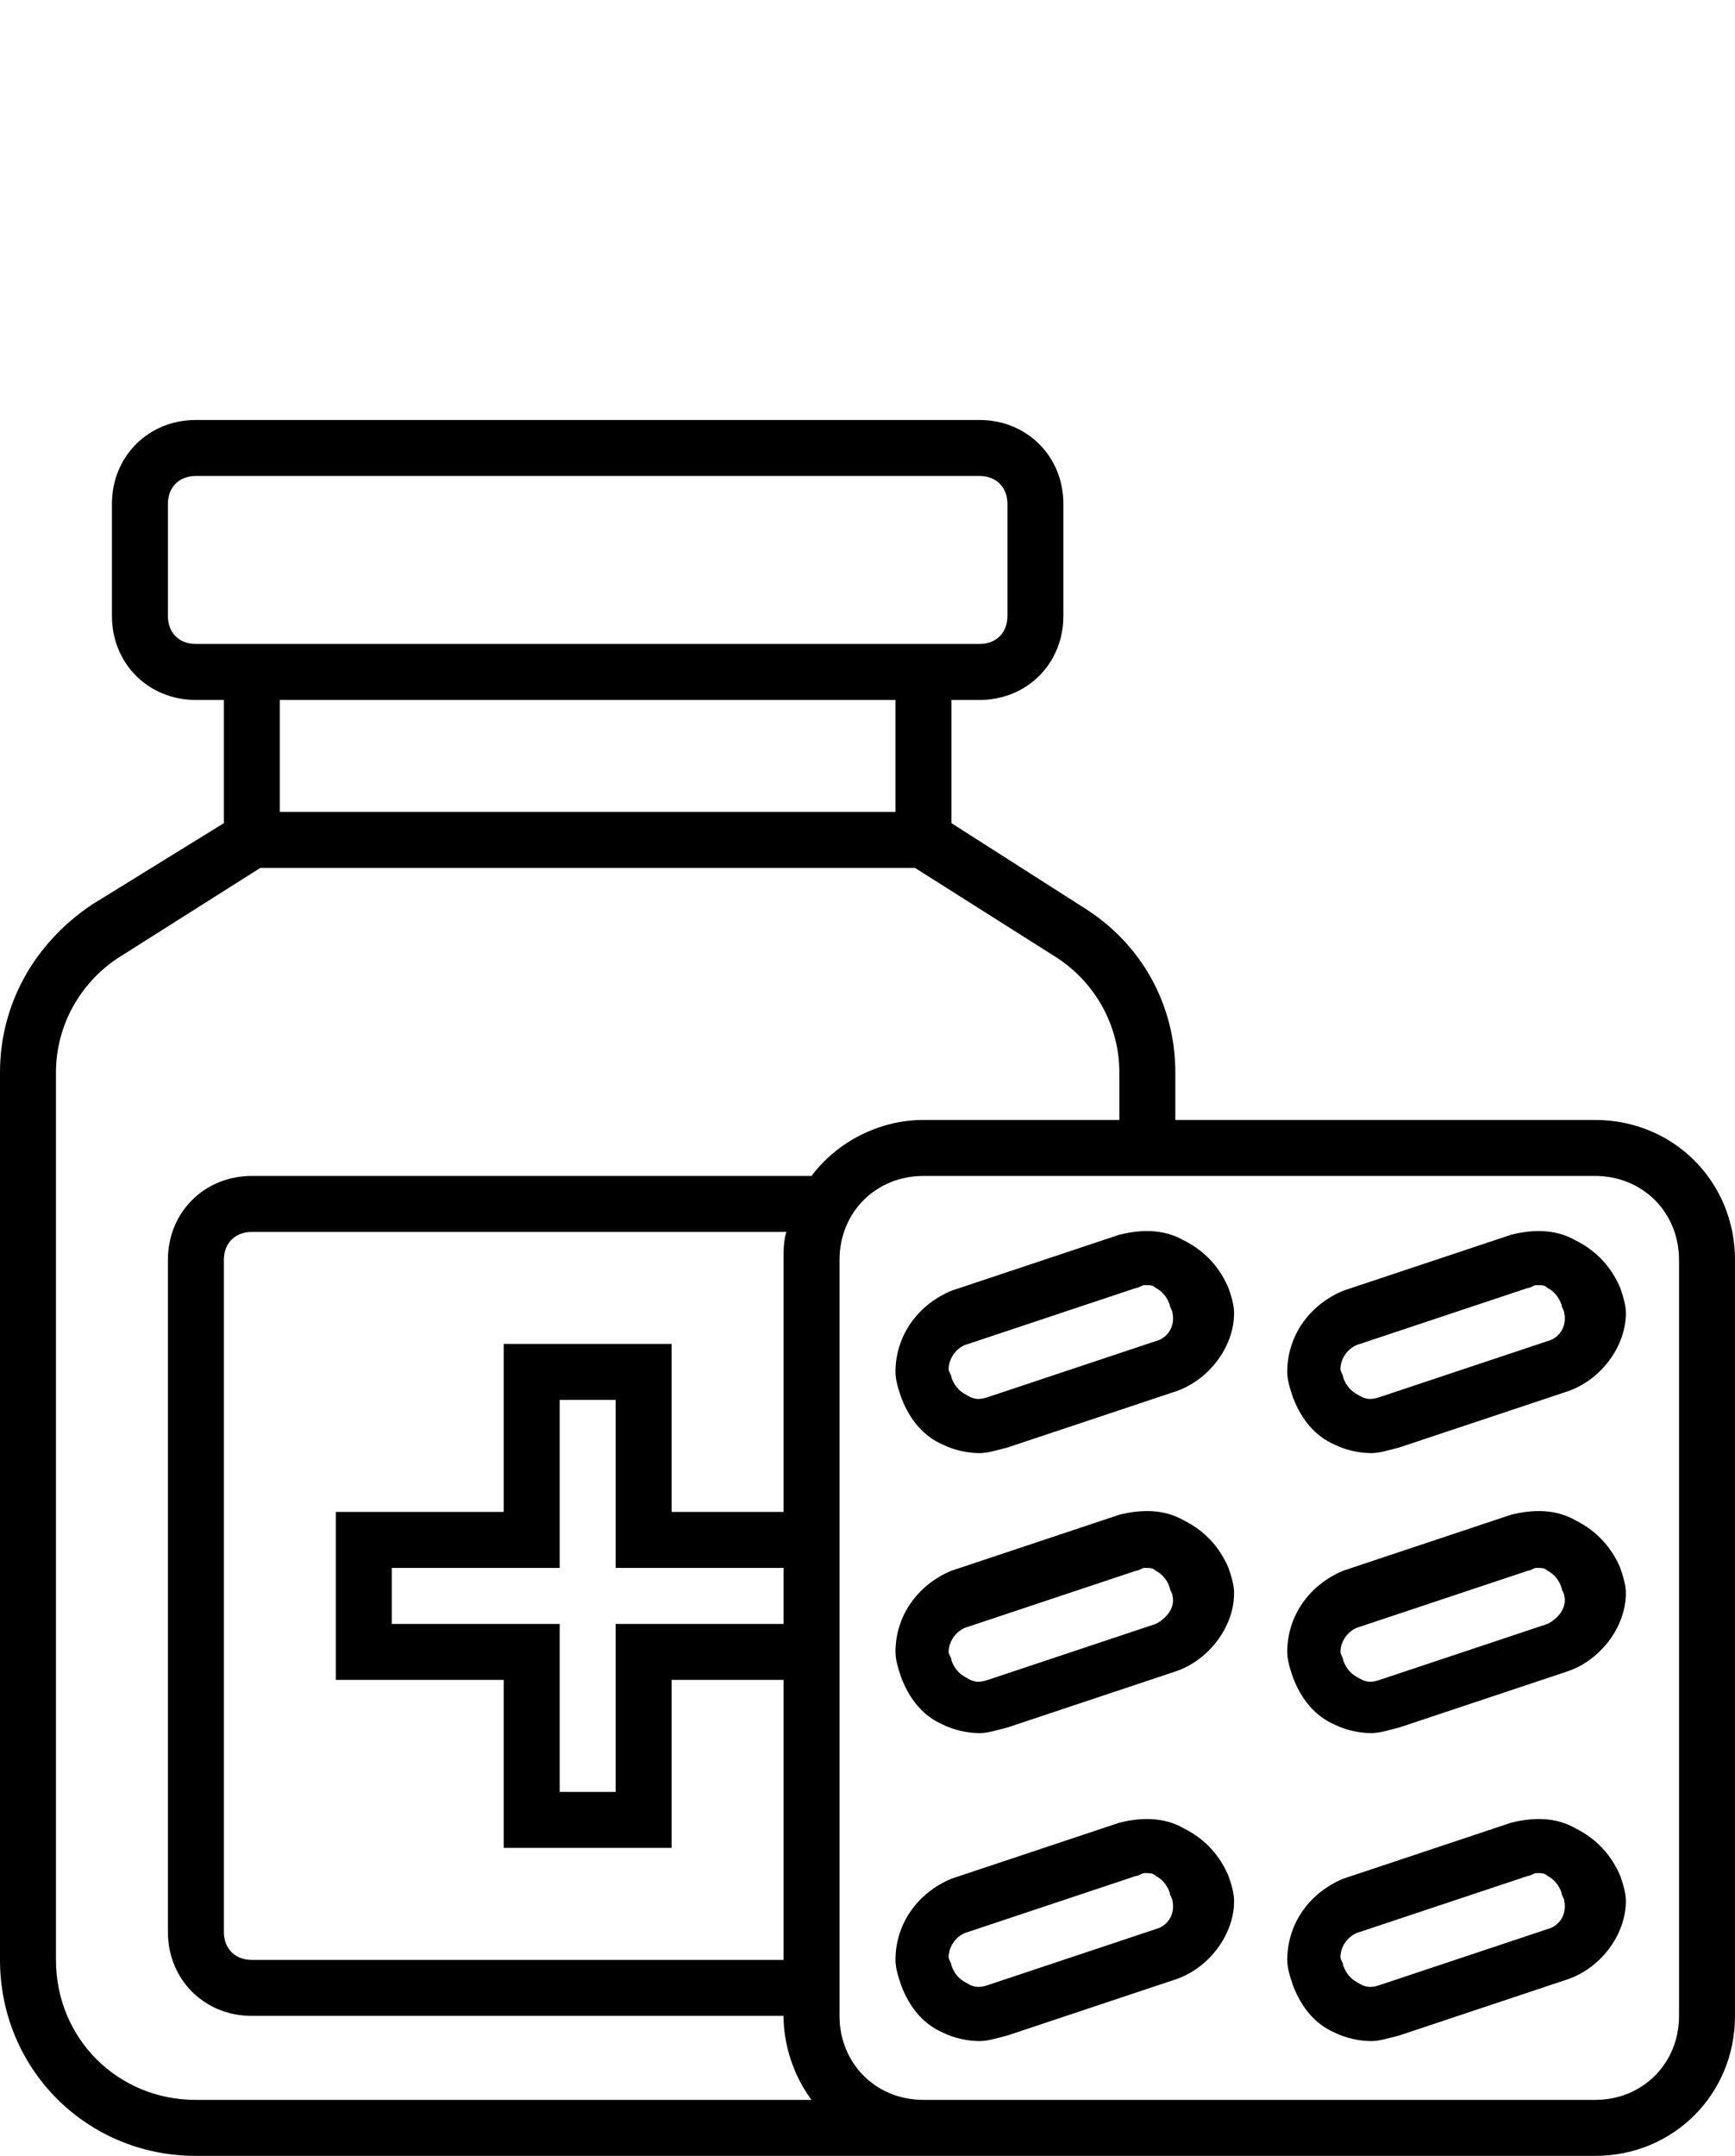
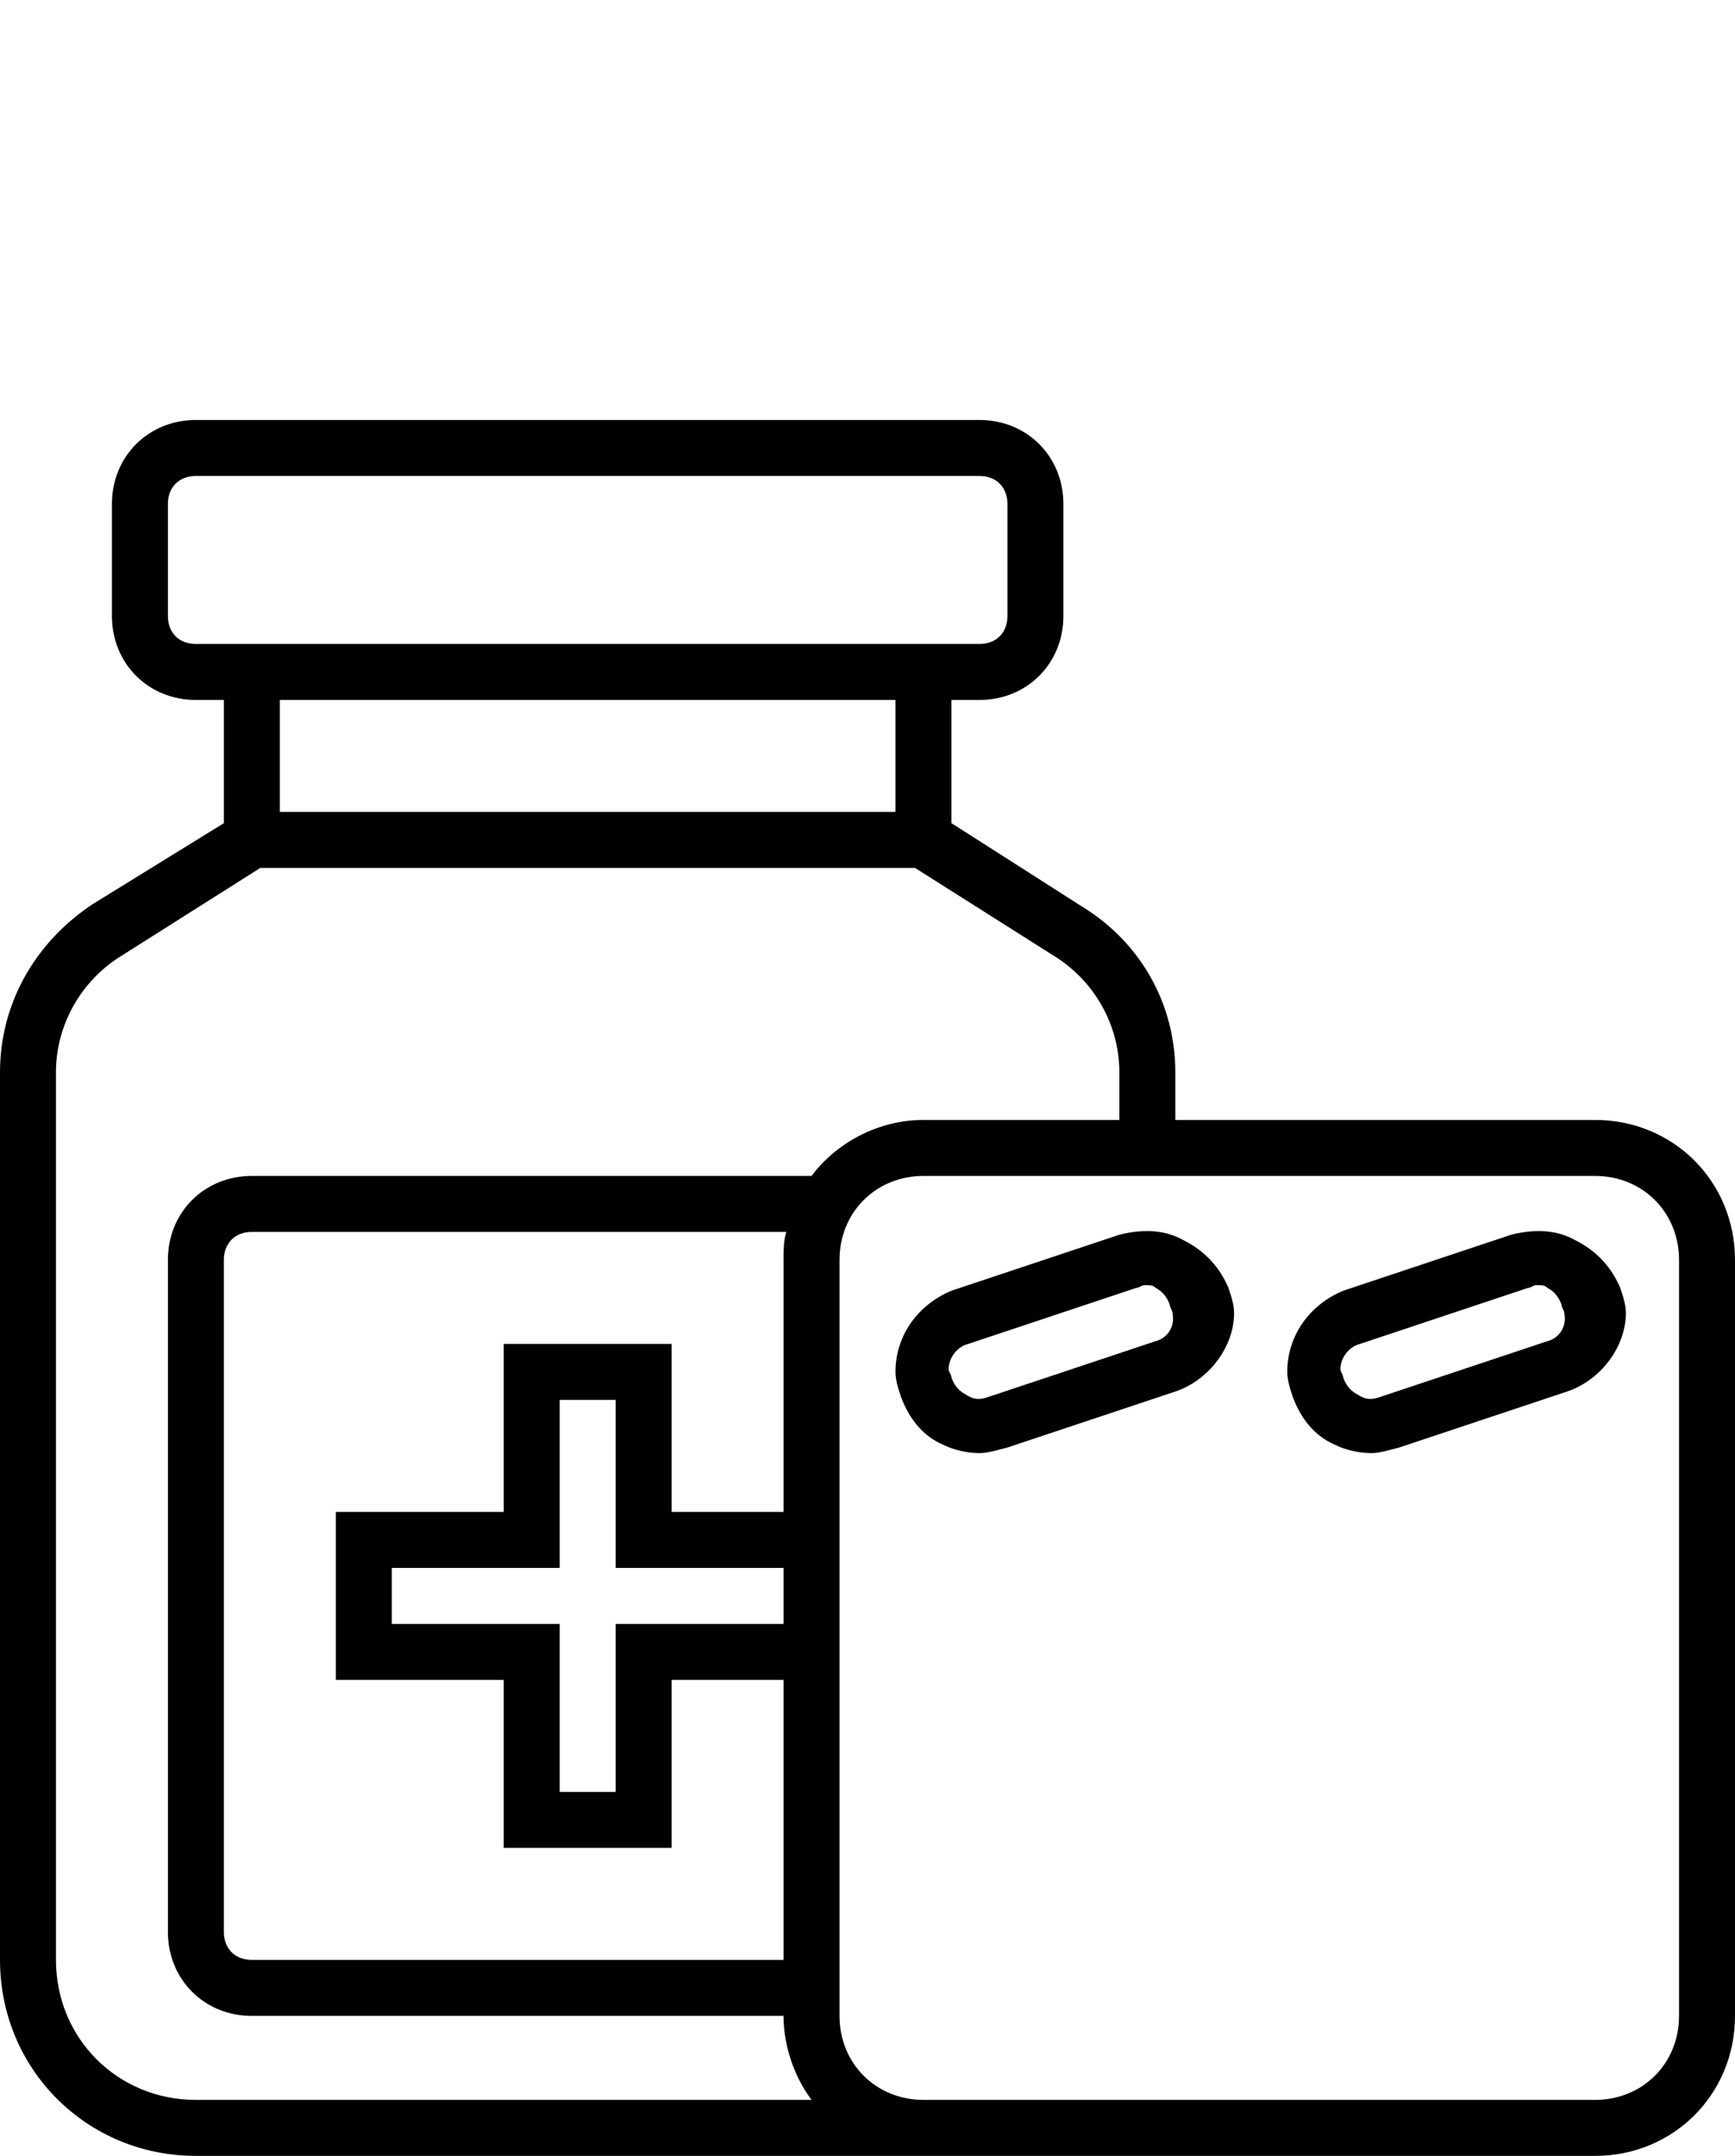
<svg xmlns="http://www.w3.org/2000/svg" version="1.1" id="medicine-and-pills" x="0px" y="0px" viewBox="0 0 62 77" style="enable-background:new 0 0 62 77;" xml:space="preserve">
  <g>
-     <path d="M56.3,65.3c-0.7-0.4-1.5-0.4-2.3-0.2l-6,2c-1.2,0.5-2,1.6-2,2.9c0,0.3,0.1,0.6,0.2,0.9c0.3,0.8,0.8,1.4,1.5,1.7   c0.4,0.2,0.9,0.3,1.3,0.3c0.3,0,0.6-0.1,1-0.2l6-2c1.2-0.4,2.1-1.6,2.1-2.8c0-0.3-0.1-0.6-0.2-0.9C57.6,66.3,57.1,65.7,56.3,65.3z    M55.3,68.9l-6,2C49,71,48.8,71,48.5,70.8c-0.2-0.1-0.4-0.3-0.5-0.6c0-0.1-0.1-0.2-0.1-0.3c0-0.4,0.3-0.8,0.7-0.9l6-2   c0.1,0,0.2-0.1,0.3-0.1c0.2,0,0.3,0,0.4,0.1c0.2,0.1,0.4,0.3,0.5,0.6c0,0.1,0.1,0.2,0.1,0.3C56,68.4,55.7,68.8,55.3,68.9z" />
-     <path d="M56.3,54.3c-0.7-0.4-1.5-0.4-2.3-0.2l-6,2c-1.2,0.5-2,1.6-2,2.9c0,0.3,0.1,0.6,0.2,0.9c0.3,0.8,0.8,1.4,1.5,1.7   c0.4,0.2,0.9,0.3,1.3,0.3c0.3,0,0.6-0.1,1-0.2l6-2c1.2-0.4,2.1-1.6,2.1-2.8c0-0.3-0.1-0.6-0.2-0.9C57.6,55.3,57.1,54.7,56.3,54.3z    M55.3,58l-6,2c-0.3,0.1-0.5,0.1-0.8-0.1c-0.2-0.1-0.4-0.3-0.5-0.6c0-0.1-0.1-0.2-0.1-0.3c0-0.4,0.3-0.8,0.7-0.9l6-2   c0.1,0,0.2-0.1,0.3-0.1c0.2,0,0.3,0,0.4,0.1c0.2,0.1,0.4,0.3,0.5,0.6c0,0.1,0.1,0.2,0.1,0.3C56,57.4,55.7,57.8,55.3,58z" />
    <path d="M56.3,44.3c-0.7-0.4-1.5-0.4-2.3-0.2l-6,2c-1.2,0.5-2,1.6-2,2.9c0,0.3,0.1,0.6,0.2,0.9c0.3,0.8,0.8,1.4,1.5,1.7   c0.4,0.2,0.9,0.3,1.3,0.3c0.3,0,0.6-0.1,1-0.2l6-2c1.2-0.4,2.1-1.6,2.1-2.8c0-0.3-0.1-0.6-0.2-0.9C57.6,45.3,57.1,44.7,56.3,44.3z    M55.3,47.9l-6,2C49,50,48.8,50,48.5,49.8c-0.2-0.1-0.4-0.3-0.5-0.6c0-0.1-0.1-0.2-0.1-0.3c0-0.4,0.3-0.8,0.7-0.9l6-2   c0.1,0,0.2-0.1,0.3-0.1c0.2,0,0.3,0,0.4,0.1c0.2,0.1,0.4,0.3,0.5,0.6c0,0.1,0.1,0.2,0.1,0.3C56,47.4,55.7,47.8,55.3,47.9z" />
-     <path d="M42.3,65.3c-0.7-0.4-1.5-0.4-2.3-0.2l-6,2c-1.2,0.5-2,1.6-2,2.9c0,0.3,0.1,0.6,0.2,0.9c0.3,0.8,0.8,1.4,1.5,1.7   c0.4,0.2,0.9,0.3,1.3,0.3c0.3,0,0.6-0.1,1-0.2l6-2c1.2-0.4,2.1-1.6,2.1-2.8c0-0.3-0.1-0.6-0.2-0.9C43.6,66.3,43.1,65.7,42.3,65.3z    M41.3,68.9l-6,2C35,71,34.8,71,34.5,70.8c-0.2-0.1-0.4-0.3-0.5-0.6c0-0.1-0.1-0.2-0.1-0.3c0-0.4,0.3-0.8,0.7-0.9l6-2   c0.1,0,0.2-0.1,0.3-0.1c0.2,0,0.3,0,0.4,0.1c0.2,0.1,0.4,0.3,0.5,0.6c0,0.1,0.1,0.2,0.1,0.3C42,68.4,41.7,68.8,41.3,68.9z" />
-     <path d="M42.3,54.3c-0.7-0.4-1.5-0.4-2.3-0.2l-6,2c-1.2,0.5-2,1.6-2,2.9c0,0.3,0.1,0.6,0.2,0.9c0.3,0.8,0.8,1.4,1.5,1.7   c0.4,0.2,0.9,0.3,1.3,0.3c0.3,0,0.6-0.1,1-0.2l6-2c1.2-0.4,2.1-1.6,2.1-2.8c0-0.3-0.1-0.6-0.2-0.9C43.6,55.3,43.1,54.7,42.3,54.3z    M41.3,58l-6,2c-0.3,0.1-0.5,0.1-0.8-0.1c-0.2-0.1-0.4-0.3-0.5-0.6c0-0.1-0.1-0.2-0.1-0.3c0-0.4,0.3-0.8,0.7-0.9l6-2   c0.1,0,0.2-0.1,0.3-0.1c0.2,0,0.3,0,0.4,0.1c0.2,0.1,0.4,0.3,0.5,0.6c0,0.1,0.1,0.2,0.1,0.3C42,57.4,41.7,57.8,41.3,58z" />
    <path d="M42.3,44.3c-0.7-0.4-1.5-0.4-2.3-0.2l-6,2c-1.2,0.5-2,1.6-2,2.9c0,0.3,0.1,0.6,0.2,0.9c0.3,0.8,0.8,1.4,1.5,1.7   c0.4,0.2,0.9,0.3,1.3,0.3c0.3,0,0.6-0.1,1-0.2l6-2c1.2-0.4,2.1-1.6,2.1-2.8c0-0.3-0.1-0.6-0.2-0.9C43.6,45.3,43.1,44.7,42.3,44.3z    M41.3,47.9l-6,2C35,50,34.8,50,34.5,49.8c-0.2-0.1-0.4-0.3-0.5-0.6c0-0.1-0.1-0.2-0.1-0.3c0-0.4,0.3-0.8,0.7-0.9l6-2   c0.1,0,0.2-0.1,0.3-0.1c0.2,0,0.3,0,0.4,0.1c0.2,0.1,0.4,0.3,0.5,0.6c0,0.1,0.1,0.2,0.1,0.3C42,47.4,41.7,47.8,41.3,47.9z" />
    <path d="M57,40H42v-1.7c0-2.4-1.2-4.6-3.3-5.9l-4.7-3V25h1c1.7,0,3-1.3,3-3v-4c0-1.7-1.3-3-3-3H7c-1.7,0-3,1.3-3,3v4   c0,1.7,1.3,3,3,3h1v4.4l-4.7,2.9c-2.1,1.4-3.3,3.6-3.3,6V70c0,3.9,3.1,7,7,7h26h3h21c2.8,0,5-2.2,5-5V45C62,42.2,59.8,40,57,40z    M6,22v-4c0-0.6,0.4-1,1-1h28c0.6,0,1,0.4,1,1v4c0,0.6-0.4,1-1,1H7C6.4,23,6,22.6,6,22z M32,25v4H10v-4H32z M2,70V38.3   c0-1.7,0.9-3.3,2.4-4.2L9.3,31h23.4l4.9,3.1c1.5,0.9,2.4,2.5,2.4,4.2V40h-7c-1.6,0-3.1,0.8-4,2H9c-1.7,0-3,1.3-3,3v24   c0,1.7,1.3,3,3,3h19c0,1.1,0.4,2.2,1,3H7C4.2,75,2,72.8,2,70z M28,58h-6v6h-2v-6h-6v-2h6v-6h2v6h6V58z M28,45v9h-4v-6h-6v6h-6v6h6   v6h6v-6h4v10H9c-0.6,0-1-0.4-1-1V45c0-0.6,0.4-1,1-1h19.1C28,44.3,28,44.7,28,45z M60,72c0,1.7-1.3,3-3,3H36h-3c-1.7,0-3-1.3-3-3   V45c0-1.7,1.3-3,3-3h24c1.7,0,3,1.3,3,3V72z" />
  </g>
</svg>